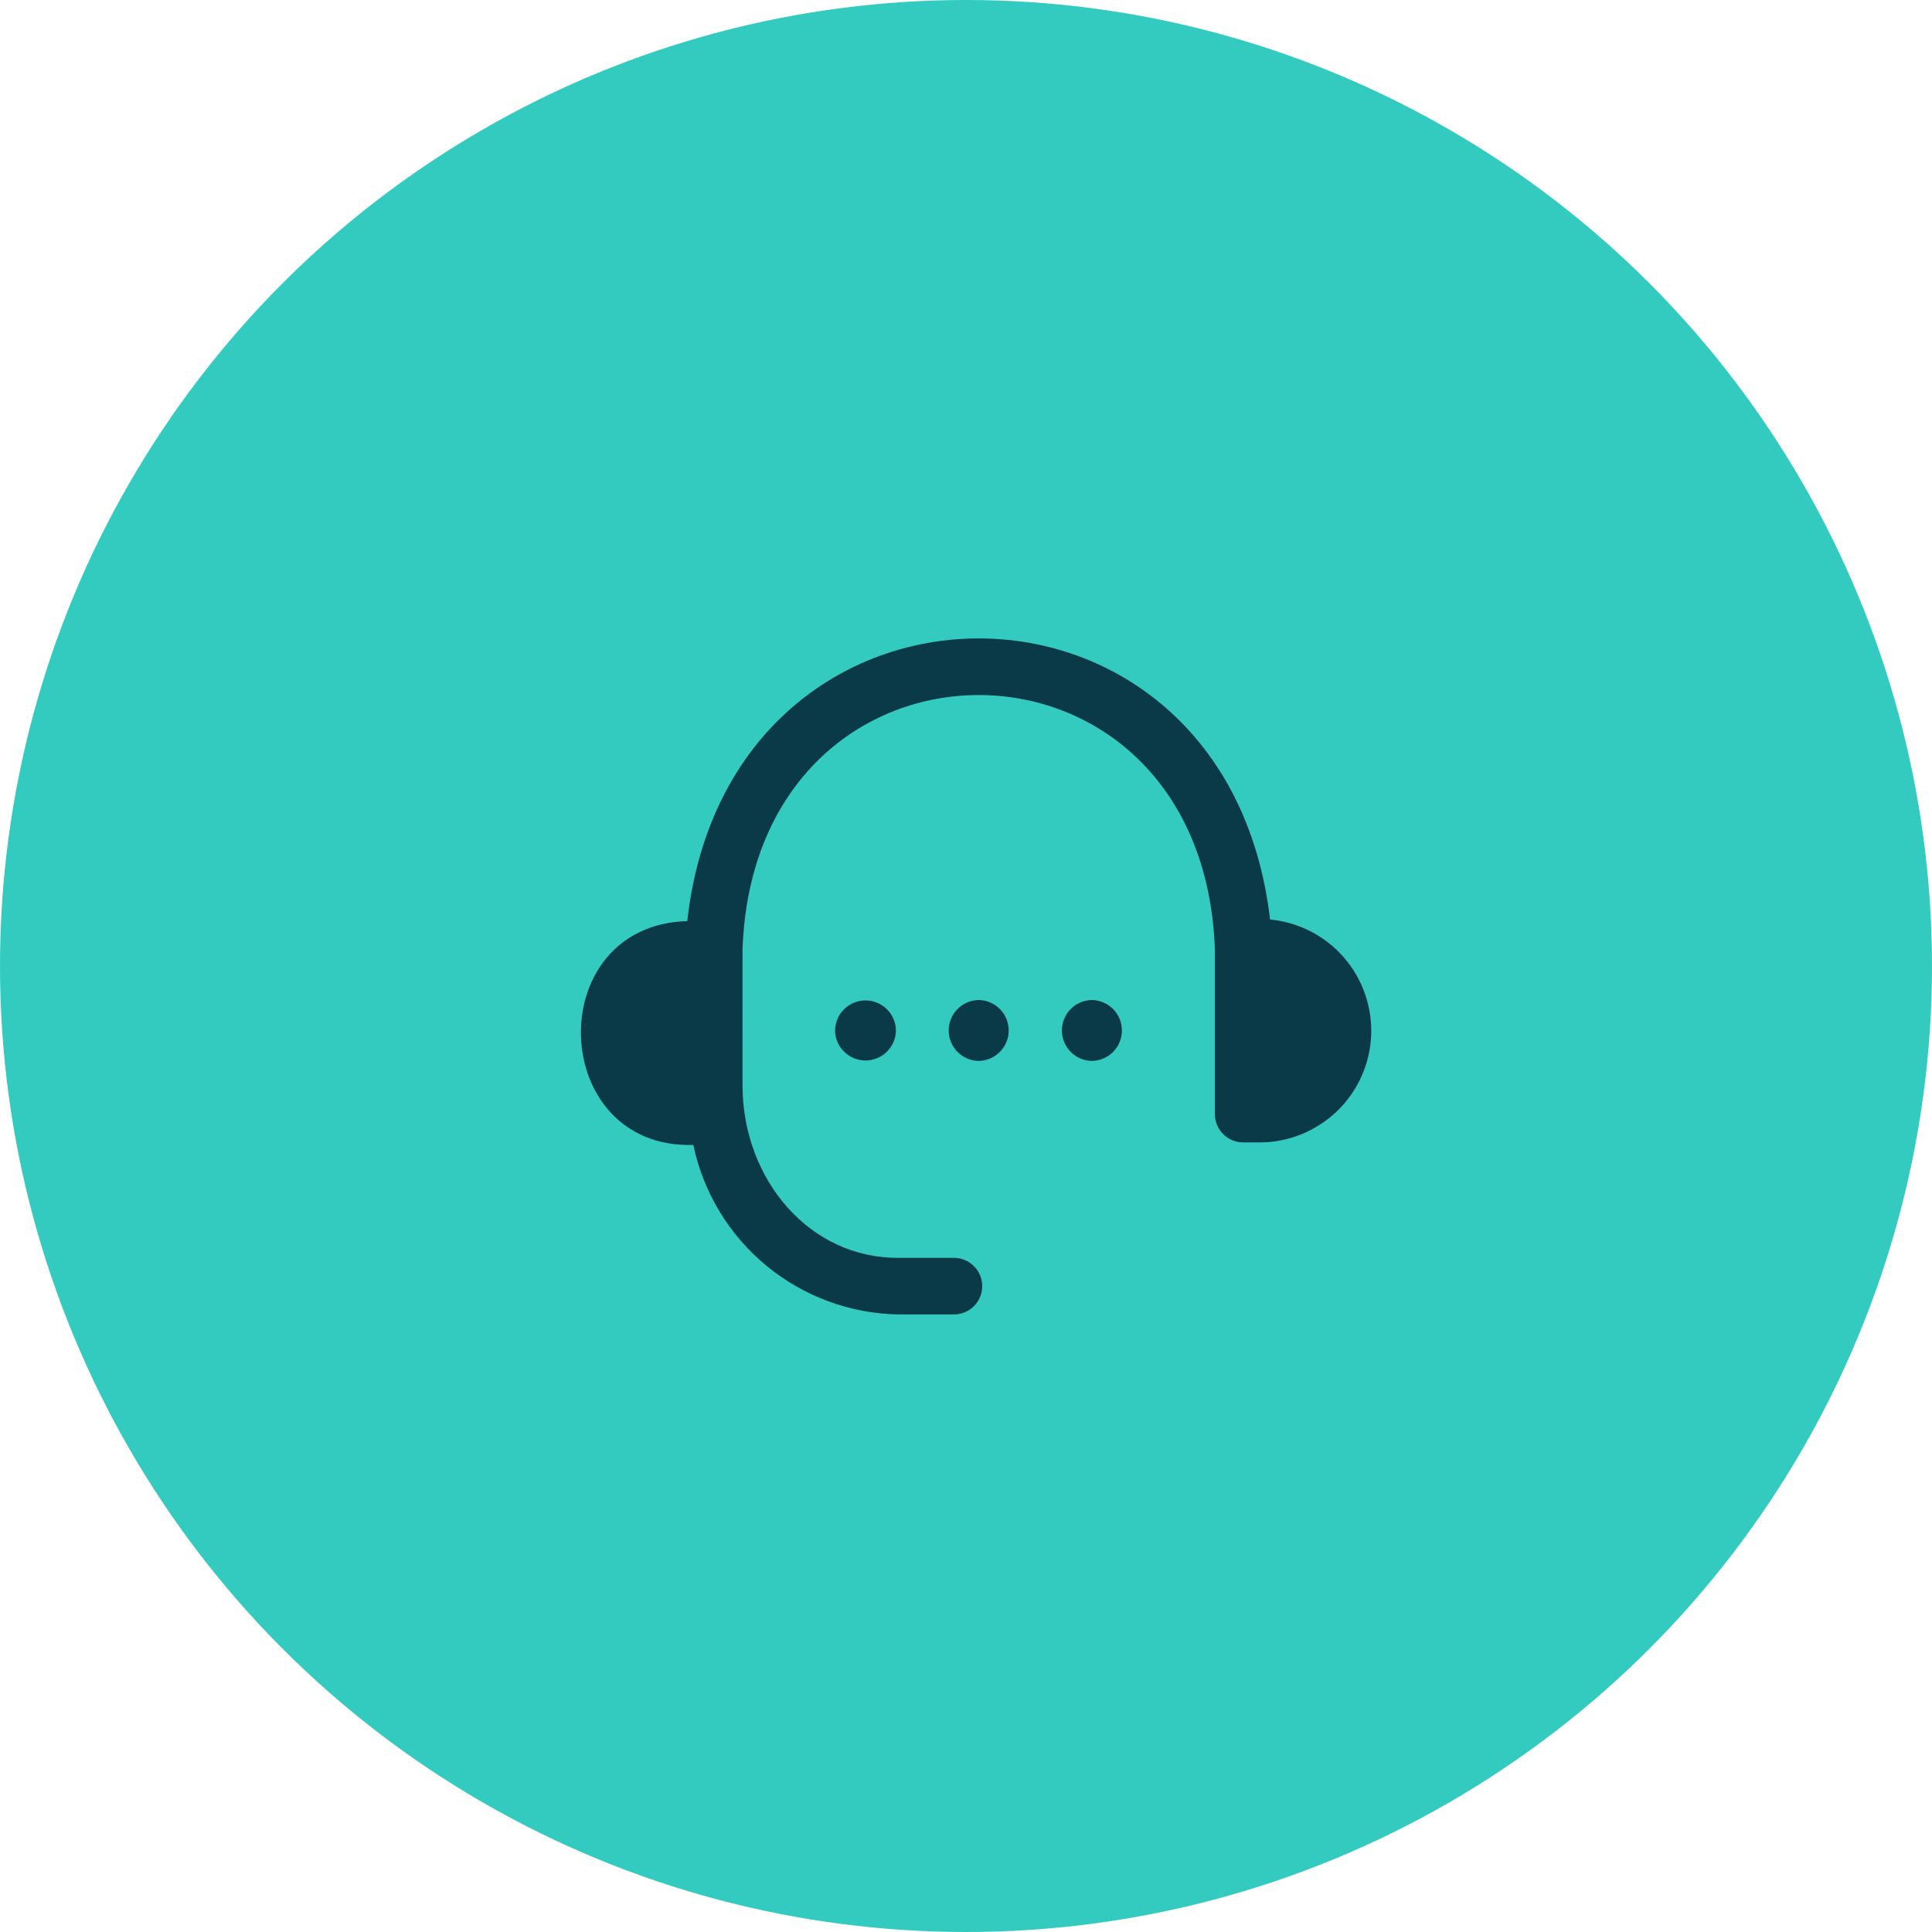
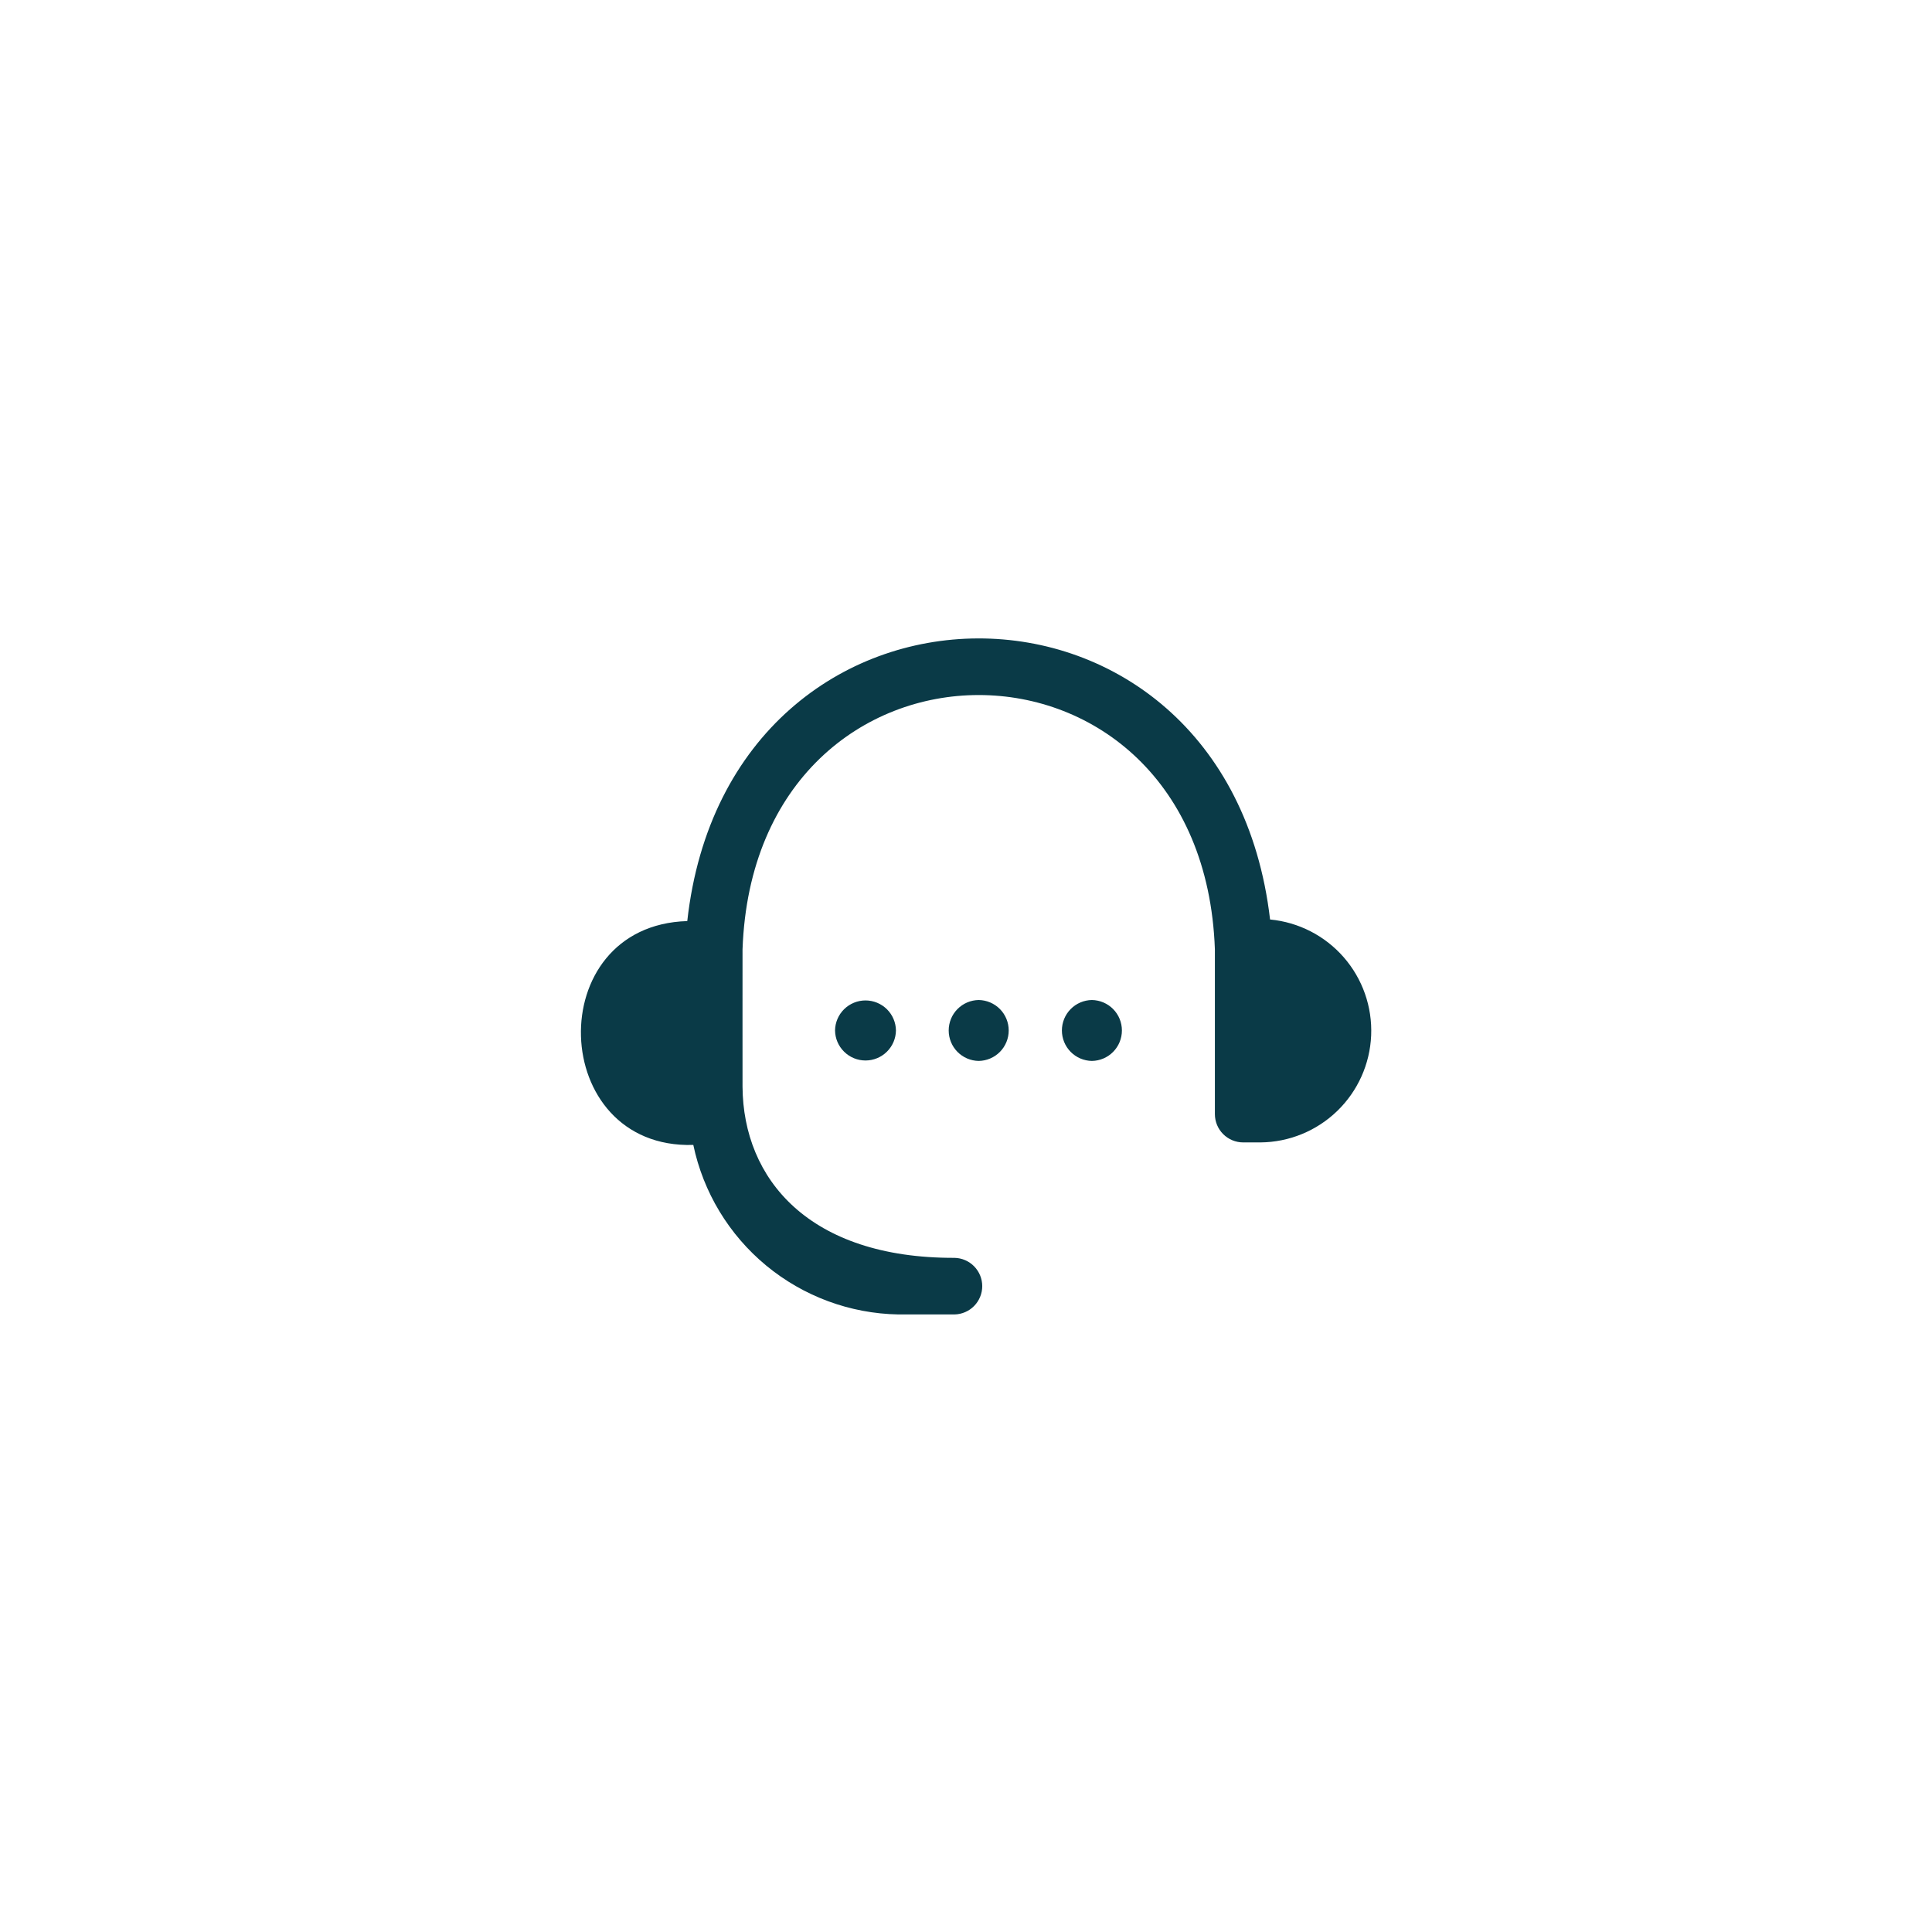
<svg xmlns="http://www.w3.org/2000/svg" width="96" height="96" viewBox="0 0 96 96" fill="none">
-   <circle cx="48" cy="48" r="48" fill="#33CBC0" />
-   <path d="M54.256 52.717C53.858 52.711 53.479 52.549 53.2 52.266C52.921 51.983 52.765 51.601 52.765 51.203C52.765 50.806 52.921 50.424 53.2 50.141C53.479 49.858 53.858 49.696 54.256 49.69C54.653 49.696 55.033 49.858 55.312 50.141C55.591 50.424 55.747 50.806 55.747 51.203C55.747 51.601 55.591 51.983 55.312 52.266C55.033 52.549 54.654 52.711 54.256 52.717ZM63.109 45.689C60.933 27.015 36.229 27.094 34.15 45.768C26.877 45.983 27.238 57.11 34.45 56.891C34.944 59.241 36.22 61.353 38.071 62.884C39.922 64.414 42.237 65.271 44.638 65.314H47.427C47.795 65.307 48.146 65.156 48.404 64.893C48.662 64.63 48.807 64.276 48.807 63.908C48.807 63.54 48.662 63.186 48.404 62.923C48.146 62.66 47.795 62.509 47.427 62.502H44.638C40.194 62.52 36.927 58.584 36.896 53.999C36.891 52.37 36.899 48.806 36.896 47.173C37.497 30.326 59.764 30.322 60.367 47.173V55.359C60.367 55.732 60.515 56.09 60.779 56.354C61.042 56.617 61.4 56.766 61.773 56.766H62.633C64.055 56.754 65.419 56.196 66.443 55.207C67.466 54.219 68.071 52.875 68.132 51.453C68.193 50.032 67.706 48.641 66.771 47.568C65.836 46.496 64.525 45.823 63.109 45.689ZM48.631 49.69C48.233 49.696 47.854 49.858 47.575 50.141C47.296 50.424 47.14 50.806 47.14 51.203C47.14 51.601 47.296 51.983 47.575 52.266C47.854 52.549 48.233 52.711 48.631 52.717C49.029 52.711 49.408 52.549 49.687 52.266C49.966 51.983 50.122 51.601 50.122 51.203C50.122 50.806 49.966 50.424 49.687 50.141C49.408 49.858 49.028 49.696 48.631 49.69ZM41.493 51.203C41.498 51.601 41.66 51.98 41.944 52.259C42.227 52.539 42.608 52.695 43.006 52.695C43.404 52.695 43.785 52.539 44.069 52.259C44.352 51.98 44.514 51.601 44.519 51.203C44.514 50.806 44.352 50.426 44.069 50.147C43.785 49.868 43.404 49.711 43.006 49.711C42.608 49.711 42.227 49.868 41.943 50.147C41.66 50.426 41.498 50.806 41.493 51.203Z" fill="#0A3A47" />
+   <path d="M54.256 52.717C53.858 52.711 53.479 52.549 53.2 52.266C52.921 51.983 52.765 51.601 52.765 51.203C52.765 50.806 52.921 50.424 53.2 50.141C53.479 49.858 53.858 49.696 54.256 49.69C54.653 49.696 55.033 49.858 55.312 50.141C55.591 50.424 55.747 50.806 55.747 51.203C55.747 51.601 55.591 51.983 55.312 52.266C55.033 52.549 54.654 52.711 54.256 52.717ZM63.109 45.689C60.933 27.015 36.229 27.094 34.15 45.768C26.877 45.983 27.238 57.11 34.45 56.891C34.944 59.241 36.22 61.353 38.071 62.884C39.922 64.414 42.237 65.271 44.638 65.314H47.427C47.795 65.307 48.146 65.156 48.404 64.893C48.662 64.63 48.807 64.276 48.807 63.908C48.807 63.54 48.662 63.186 48.404 62.923C48.146 62.66 47.795 62.509 47.427 62.502C40.194 62.52 36.927 58.584 36.896 53.999C36.891 52.37 36.899 48.806 36.896 47.173C37.497 30.326 59.764 30.322 60.367 47.173V55.359C60.367 55.732 60.515 56.09 60.779 56.354C61.042 56.617 61.4 56.766 61.773 56.766H62.633C64.055 56.754 65.419 56.196 66.443 55.207C67.466 54.219 68.071 52.875 68.132 51.453C68.193 50.032 67.706 48.641 66.771 47.568C65.836 46.496 64.525 45.823 63.109 45.689ZM48.631 49.69C48.233 49.696 47.854 49.858 47.575 50.141C47.296 50.424 47.14 50.806 47.14 51.203C47.14 51.601 47.296 51.983 47.575 52.266C47.854 52.549 48.233 52.711 48.631 52.717C49.029 52.711 49.408 52.549 49.687 52.266C49.966 51.983 50.122 51.601 50.122 51.203C50.122 50.806 49.966 50.424 49.687 50.141C49.408 49.858 49.028 49.696 48.631 49.69ZM41.493 51.203C41.498 51.601 41.66 51.98 41.944 52.259C42.227 52.539 42.608 52.695 43.006 52.695C43.404 52.695 43.785 52.539 44.069 52.259C44.352 51.98 44.514 51.601 44.519 51.203C44.514 50.806 44.352 50.426 44.069 50.147C43.785 49.868 43.404 49.711 43.006 49.711C42.608 49.711 42.227 49.868 41.943 50.147C41.66 50.426 41.498 50.806 41.493 51.203Z" fill="#0A3A47" />
</svg>